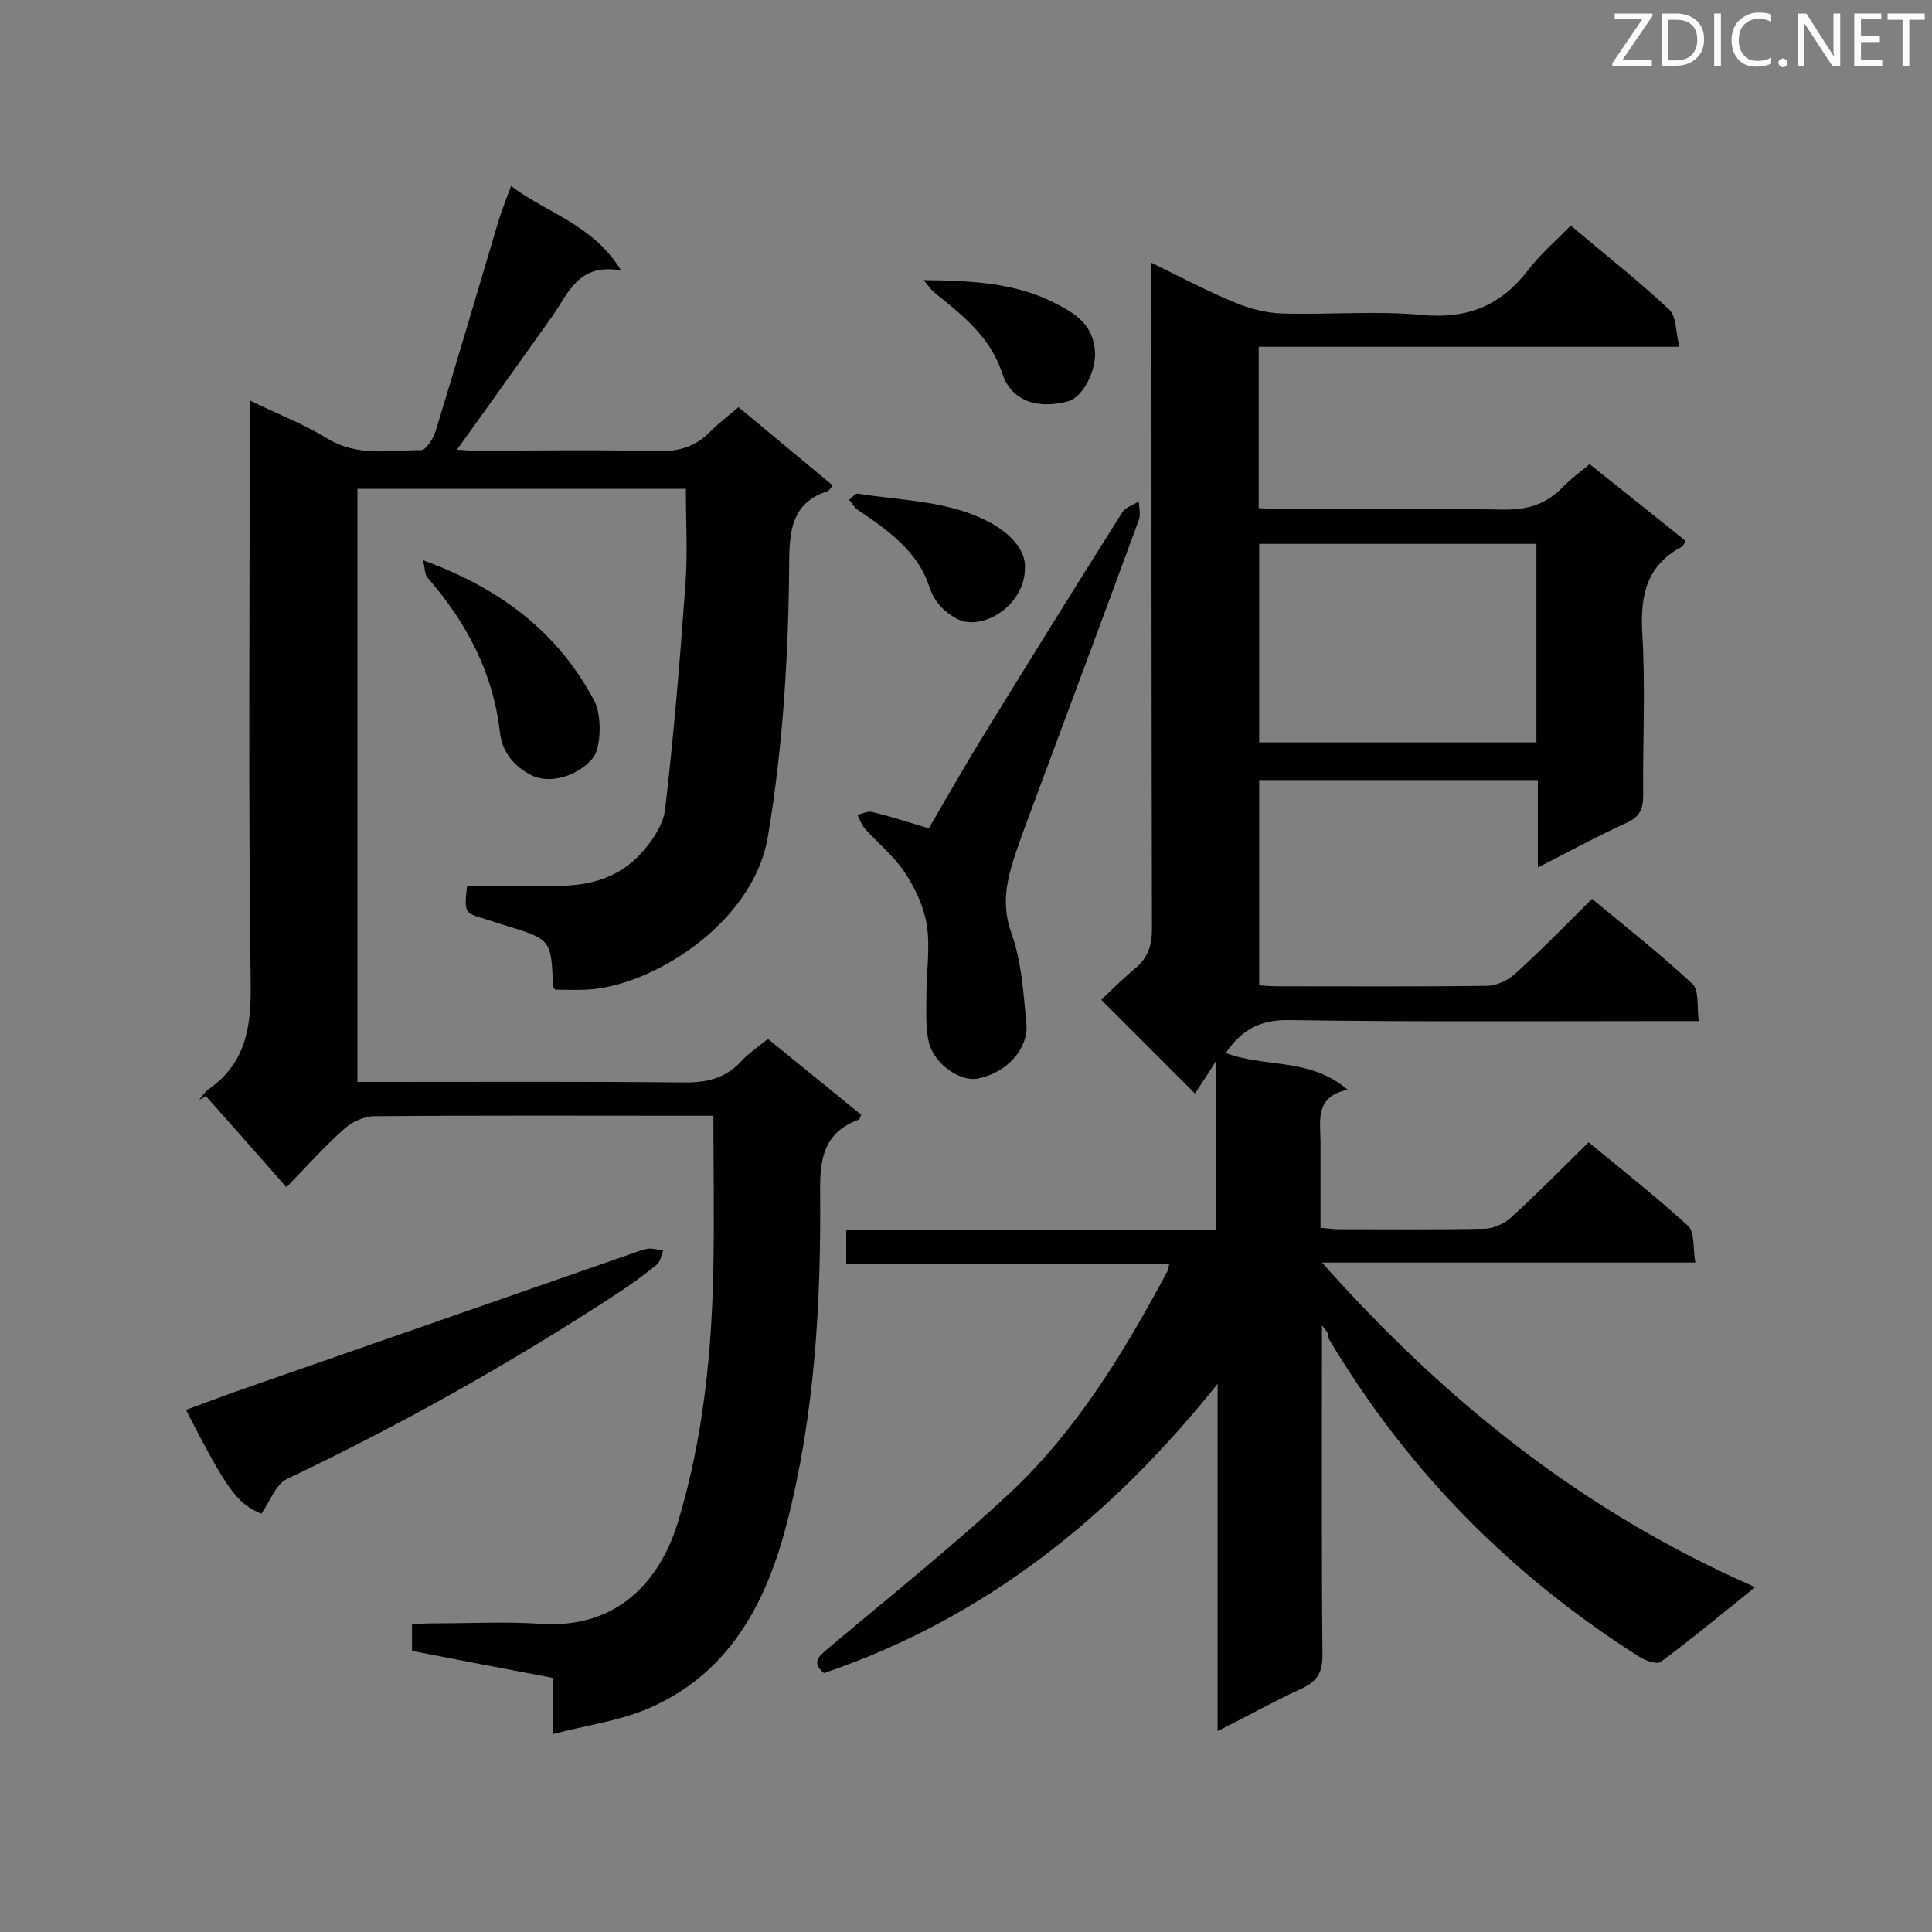
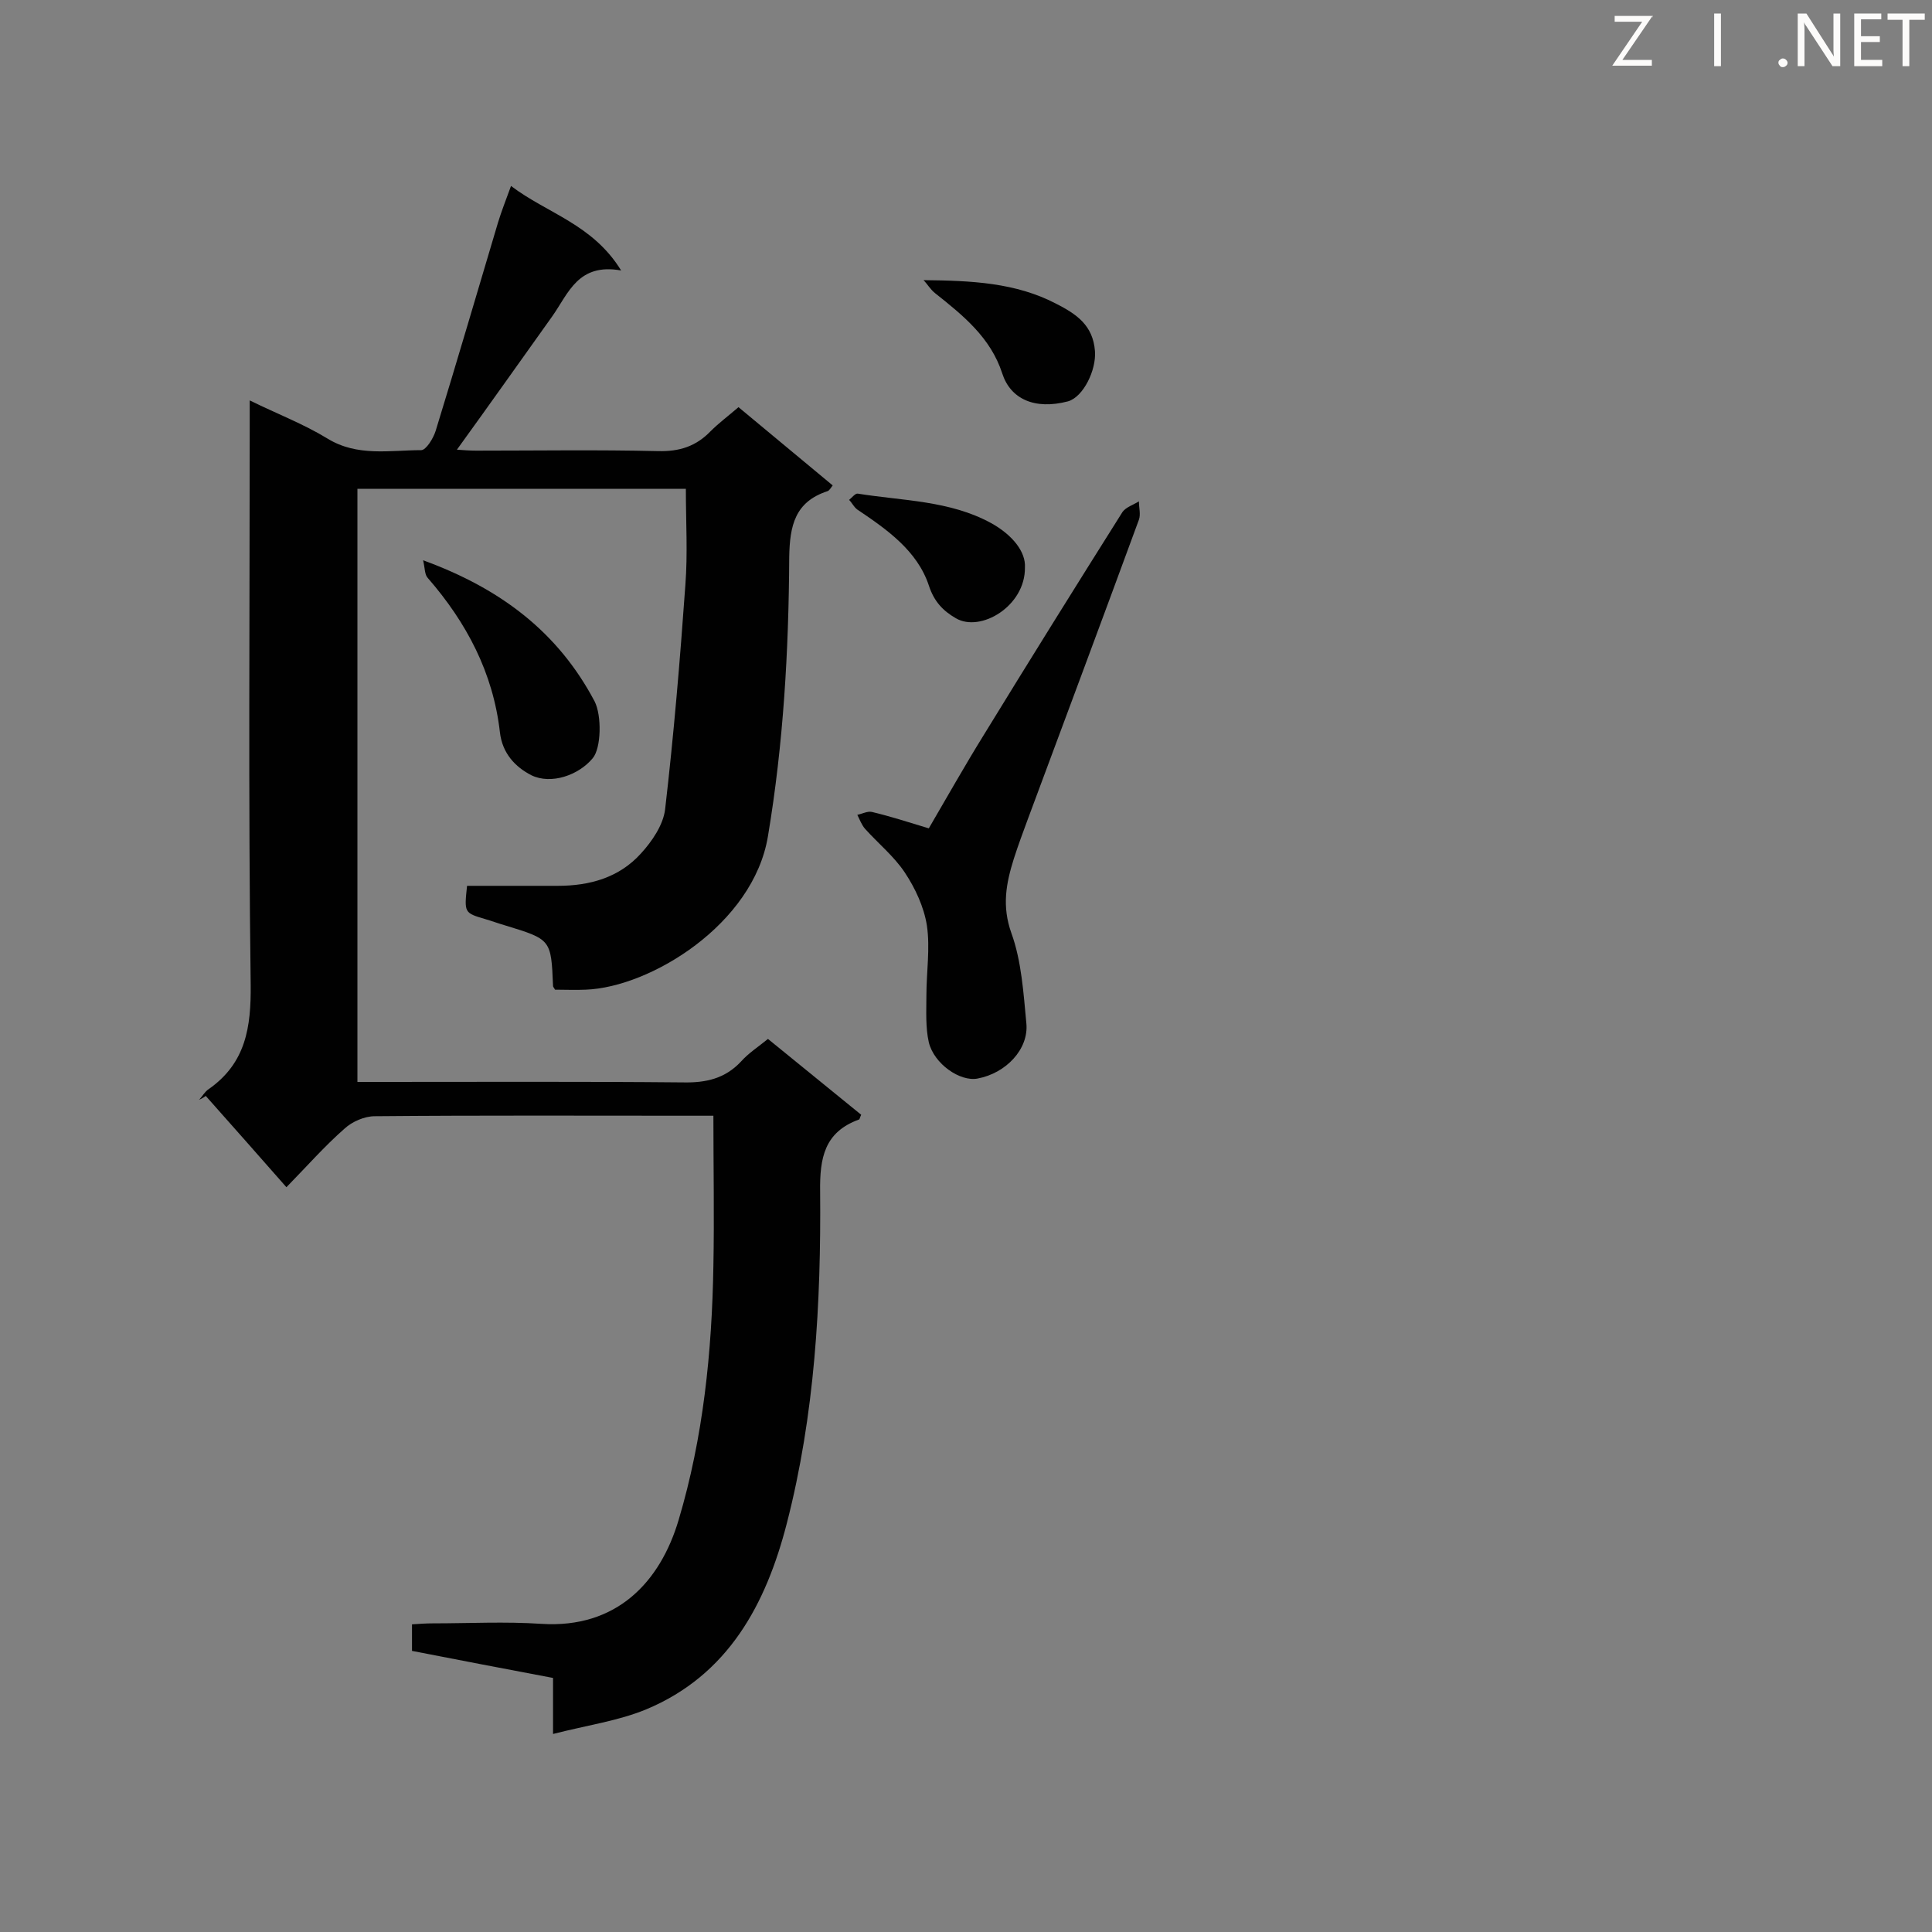
<svg xmlns="http://www.w3.org/2000/svg" enable-background="new 0 0 400 400" viewBox="0 0 400 400">
  <rect x="0" y="0" width="400" height="400" fill="#808080" stroke="none" />
-   <path d="m273.7 274.4c0 23.5-.1 45.9.1 68.3 0 3.6-1.1 5.4-4.3 6.9-5.7 2.6-11.2 5.7-17.4 8.8 0-24.5 0-48.2 0-71.9-21.9 27.4-48 48.5-81.5 59.9-2.5-2.1-1.3-3.3.6-4.9 12.8-10.8 25.9-21.2 38.1-32.6 13.8-13 23.5-29.1 32.4-45.7.2-.3.2-.8.4-1.6-22.3 0-44.5 0-66.9 0 0-2.4 0-4.5 0-6.9h76.6c0-11.5 0-22.7 0-35.1-1.8 2.9-3.2 5-4.4 6.8-7-7-12.9-12.9-19.4-19.4 2-1.9 4.4-4.3 7-6.5 2.7-2.2 3.5-4.8 3.5-8.2-.1-44-.1-88.1-.1-132.1 0-1.7 0-3.4 0-5.8 6.1 3 11.6 5.9 17.2 8.2 3.1 1.3 6.5 2.2 9.8 2.3 9.7.3 19.4-.6 29 .3 9.4.9 16.3-1.9 22-9.3 2.5-3.3 5.7-6 8.8-9.2 7.1 6 14 11.4 20.4 17.4 1.5 1.4 1.3 4.6 2.1 7.7-29.6 0-58.2 0-87.1 0v33.4c1.6.1 3.1.2 4.6.2 15.3 0 30.6-.2 45.9.1 5 .1 8.9-1 12.4-4.6 1.6-1.7 3.5-3 5.6-4.8 6.7 5.3 13.3 10.6 19.9 15.9-.3.5-.5 1-.8 1.2-7.2 3.8-8.6 9.9-8.2 17.6.7 11.2.1 22.5.2 33.8 0 2.8-.6 4.4-3.3 5.7-6 2.7-11.8 5.9-18.5 9.3 0-6.3 0-12.1 0-18.1-19.5 0-38.4 0-57.7 0v42.5c1.3.1 2.5.2 3.8.2 14.4 0 28.9.1 43.3-.1 2 0 4.4-1.1 5.9-2.5 5.3-4.8 10.4-10 15.9-15.5 6.9 5.7 14.1 11.4 20.8 17.6 1.4 1.3.9 4.5 1.3 7.7-2.3 0-3.9 0-5.6 0-26.4 0-52.8.2-79.3-.2-6-.1-9.8 2.1-13 6.8 8 3.1 17.4.9 25.2 7.6-6.9 1.5-5.6 6.5-5.6 10.9v17.7c1.4.1 2.6.3 3.9.3 10 0 19.9.1 29.9-.1 1.9 0 4.2-1 5.6-2.3 5.4-4.9 10.6-10.2 16.1-15.6 6.8 5.6 13.9 11.2 20.6 17.3 1.4 1.3 1 4.7 1.5 7.6-26 0-51.2 0-77.3 0 25.5 28.7 54.2 51.7 89.7 67.2-7 5.6-13.1 10.7-19.6 15.5-.7.5-2.9-.2-4.1-.9-26.8-16.9-48.5-38.9-64.7-66.2.2-.8-.2-1.2-1.3-2.6zm-13-120.7h57.4c0-13.7 0-27.3 0-41.1-19.3 0-38.3 0-57.4 0z" fill="#010101" />
  <path d="m41.2 227.7c.7-.7 1.2-1.7 2-2.2 7.7-5.4 8.8-12.8 8.7-21.7-.5-38.3-.2-76.5-.2-114.8 0-1.7 0-3.4 0-6.1 5.7 2.8 11.2 4.9 16.1 7.9 6.2 3.8 12.9 2.4 19.4 2.4 1 0 2.5-2.4 3-4 4.4-14.3 8.6-28.7 12.9-43.1.7-2.3 1.6-4.6 2.7-7.6 7.5 5.7 16.9 7.9 22.8 17.5-8.9-1.6-10.9 4.7-14.2 9.4-6.5 9.1-13 18.3-19.8 27.7 1.3.1 2.7.2 4 .2 12.6 0 25.1-.2 37.7.1 4.4.1 7.8-1 10.8-4.1 1.7-1.7 3.7-3.2 5.8-5 6.5 5.4 12.9 10.7 19.5 16.2-.4.5-.7 1.1-1.1 1.2-6.7 2.2-7.8 7.1-7.9 13.7-.1 19.3-1.2 38.6-4.4 57.7-3 18.3-24.4 31.3-37.7 31.8-2.1.1-4.3 0-6.4 0-.1-.3-.4-.5-.4-.8-.4-9.6-.4-9.6-9.9-12.5-1.4-.4-2.7-.9-4.1-1.3-4.4-1.3-4.4-1.3-3.8-6.9h18.8c6.6 0 12.7-1.7 17.2-6.7 2.3-2.5 4.6-5.9 5-9.1 1.8-15.5 3.1-31 4.2-46.5.5-6.5.1-13 .1-19.9-22.5 0-45.1 0-68 0v122.8h4.6c20.9 0 41.9-.1 62.8.1 4.8.1 8.7-.8 12-4.3 1.5-1.7 3.5-3 5.6-4.7 6.5 5.3 12.9 10.5 19.3 15.7-.3.6-.3 1-.5 1-7.1 2.6-8.1 7.9-8 14.9.2 23.1-1.1 46.2-6.9 68.7-4.3 16.7-12.1 31.4-29.1 38.5-5.8 2.4-12.3 3.3-19.3 5.1 0-4.6 0-8 0-11.6-10-1.9-19.5-3.7-29.2-5.6 0-1.9 0-3.4 0-5.5 1.5-.1 2.9-.2 4.3-.2 7.5 0 15-.4 22.5.1 15.6 1 24.6-8.7 28.4-21.5 5.1-17.1 6.9-34.8 7.2-52.6.2-10.2 0-20.4 0-31.1-1.5 0-2.9 0-4.3 0-21.9 0-43.9-.1-65.8.1-2.1 0-4.7 1.1-6.3 2.6-4.1 3.6-7.7 7.7-12 12.1-5.7-6.5-11.2-12.7-16.7-18.9-.4.3-.9.6-1.4.8z" fill="#010101" />
  <path d="m192.3 171.5c3.8-6.5 7.4-12.9 11.3-19.2 9.5-15.5 19.1-30.9 28.8-46.3.7-1 2.3-1.5 3.4-2.2 0 1.3.4 2.7 0 3.8-7.6 20.7-15.3 41.3-23 62-1 2.7-2 5.4-2.9 8.2-1.6 5.1-2.5 9.8-.5 15.4 2.1 5.8 2.5 12.4 3.1 18.7.5 5.3-4.2 10.3-10.1 11.4-3.6.7-9-3-10.1-7.5-.7-3.1-.5-6.4-.5-9.6 0-4.9.8-9.9.1-14.6-.6-3.8-2.4-7.7-4.6-11s-5.5-6-8.2-9c-.7-.8-1.1-1.9-1.6-2.9 1-.2 2.1-.8 3-.6 3.8.9 7.5 2.1 11.8 3.4z" fill="#010101" />
-   <path d="m54.1 313.4c-5-2.1-7.1-4.9-15.6-21.5 4.4-1.6 8.8-3.3 13.2-4.8 26.7-9.3 53.4-18.6 80.1-27.9.8-.3 1.7-.6 2.5-.7 1 0 2 .2 3 .4-.4 1-.6 2.4-1.4 3-2.7 2.2-5.5 4.2-8.4 6.1-21.9 14.3-44.5 27-68.1 38.2-2.4 1.2-3.5 4.7-5.3 7.2z" fill="#010101" />
  <path d="m87.6 116c16.2 5.9 28 15 35.5 29.2 1.5 2.9 1.4 9.7-.4 11.8-2.9 3.5-8.6 5.5-12.7 3.5-3.3-1.7-6-4.5-6.5-8.9-1.4-12.3-6.9-22.7-14.9-31.9-.7-.7-.6-2-1-3.7z" fill="#010101" />
  <path d="m212.2 117.5c.1 8-9.2 13.5-14.3 10.5-2.6-1.5-4.5-3.4-5.6-6.8-2.4-7.2-8.7-11.6-14.8-15.7-.7-.5-1.1-1.4-1.7-2 .6-.5 1.3-1.4 1.8-1.3 9.3 1.5 19 1.4 27.6 6.1 4.5 2.5 7.2 6 7 9.2z" fill="#010101" />
  <path d="m191.2 58c9.9.1 19.1.5 27.5 4.9 4.1 2.1 7.6 4.4 8 9.8.3 3.9-2.4 9.5-5.6 10.4-6.9 1.8-11.9-.5-13.6-5.8-2.4-7.4-8.1-12-13.9-16.6-1-.8-1.6-1.9-2.4-2.7z" fill="#010101" />
  <g fill="#fcfbfa">
-     <path d="m342.2 3.2-6.3 9.2h6.1v1.2h-8.2v-.5l6.2-9.1h-5.7v-1.2h7.8v.4z" />
-     <path d="m344 13.7v-10.9h3.1c1.6 0 3 .5 4.1 1.4 1.1 1 1.6 2.2 1.6 3.9s-.5 3-1.6 4-2.5 1.5-4.2 1.5h-3zm1.4-9.6v8.4h1.6c1.4 0 2.5-.4 3.2-1.1.8-.8 1.2-1.8 1.2-3.2s-.4-2.4-1.2-3.1-1.8-1-3.1-1z" />
+     <path d="m342.2 3.2-6.3 9.2h6.1v1.2h-8.2l6.2-9.1h-5.7v-1.2h7.8v.4z" />
    <path d="m356.3 2.8v10.9h-1.4v-10.9z" />
-     <path d="m366.6 13.2c-.8.4-1.8.6-3 .6-1.6 0-2.8-.5-3.7-1.5s-1.4-2.3-1.4-3.9c0-1.7.5-3.2 1.6-4.2s2.4-1.6 4-1.6c1 0 1.9.1 2.6.4v1.5c-.8-.4-1.6-.6-2.6-.6-1.2 0-2.2.4-3 1.2s-1.1 1.9-1.1 3.3c0 1.3.4 2.3 1.1 3.1s1.6 1.1 2.8 1.1c1.1 0 2-.2 2.8-.7v1.3z" />
    <path d="m368.2 13c0-.3.1-.5.3-.6.2-.2.4-.3.6-.3.3 0 .5.1.7.3s.3.4.3.6-.1.5-.3.6c-.2.2-.4.3-.7.3s-.5-.1-.6-.3c-.2-.2-.3-.4-.3-.6z" />
    <path d="m381.1 13.7h-1.7l-5.5-8.4c-.2-.2-.3-.5-.4-.7 0 .2.1.8.1 1.5v7.6h-1.4v-10.9h1.8l5.3 8.3c.3.4.4.6.4.8 0-.3-.1-.8-.1-1.6v-7.5h1.4v10.9z" />
    <path d="m389.7 13.7h-5.8v-10.9h5.6v1.2h-4.2v3.5h3.9v1.2h-3.9v3.7h4.4z" />
    <path d="m398.4 4.1h-3.1v9.6h-1.4v-9.6h-3.1v-1.3h7.7v1.3z" />
  </g>
</svg>